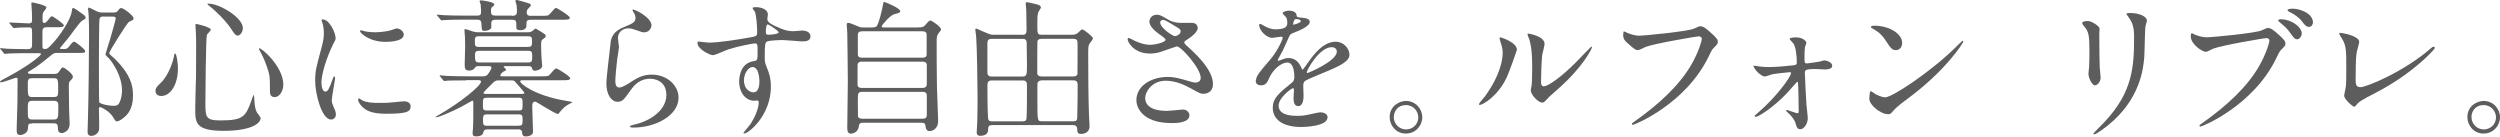
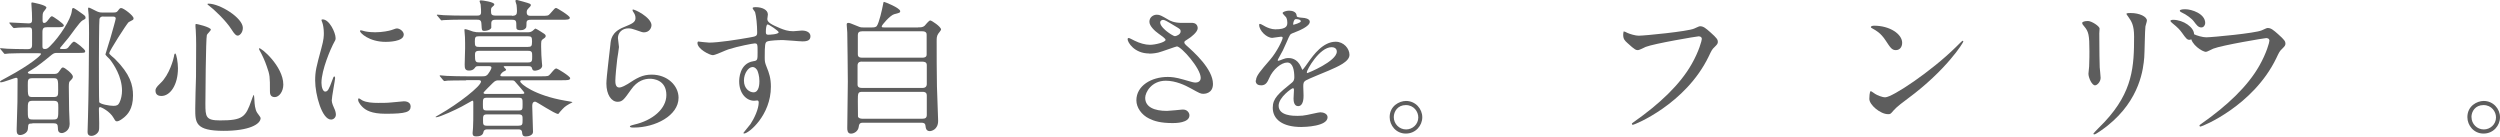
<svg xmlns="http://www.w3.org/2000/svg" id="_レイヤー_2" viewBox="0 0 357.12 19.53">
  <g id="_レイヤー_1-2">
    <path d="m4.62,17.64c-.59,0-.59.06-.63.73-.02.65-.78.92-1.11.92-.5,0-.5-.42-.5-.84,0-.55.11-3.28.11-3.88.02-1.51.02-1.78.02-3.21,0-.13,0-.25-.23-.25-.15,0-1.78.65-2.14.65-.04,0-.13,0-.13-.06,0-.15.13-.19,1.05-.69,3.32-1.78,4.79-3.11,4.79-3.28,0-.13-.04-.13-.42-.13h-1.64c-.59,0-1.64,0-2.48.04-.06,0-.57.06-.61.06-.08,0-.12-.04-.19-.15l-.4-.48c-.08-.08-.1-.1-.1-.13,0-.04.04-.06.08-.06.13,0,.78.08.92.08.52.02,1.7.06,2.81.06.4,0,.76,0,.76-.59v-1.83c0-.5-.02-.69-.48-.69-.71,0-1.43.04-1.49.04-.08.02-.57.06-.61.06-.06,0-.11-.04-.19-.13l-.4-.48q-.08-.1-.08-.15s.04-.04.06-.04c.38,0,2.27.13,2.69.13.48,0,.5-.23.5-.55,0-.36-.02-.73-.02-.97,0-.21-.08-1.22-.08-1.3,0-.15.04-.17.13-.17.04,0,2.02.36,2.02.73,0,.1-.25.42-.38.57-.17.21-.17.42-.17,1.15,0,.29,0,.48.25.48.19,0,.38-.23.42-.27.38-.52.53-.69.67-.69s1.7,1.07,1.7,1.3c0,.27-.42.27-1.11.27h-1.3c-.42,0-.65.08-.65.69v2.02c0,.27.06.4.32.4.29,0,.42-.06.76-.4,1.45-1.43,2.96-3.84,3.11-4.96.04-.36.06-.5.23-.5.13,0,.97.61,1.13.73.48.34.61.42.61.65,0,.17-.04.19-.44.4s-1.68,2.1-2,2.48c-.19.23-1.22,1.45-1.22,1.47,0,.13.17.13.25.13h.4c.34,0,.48-.1.71-.44.15-.19.48-.61.65-.61.23,0,1.6,1.11,1.6,1.34,0,.27-.11.27-1.13.27h-2.88c-.27,0-.44,0-.78.27-.97.8-2.08,1.7-2.92,2.18-.42.25-.48.27-.48.34,0,.17.25.21.44.21h3.4c.34,0,.46-.15.55-.25.42-.61.46-.67.63-.67.25,0,1.41.92,1.41,1.3,0,.21-.08.31-.46.69-.06.08-.12.21-.12.76,0,.86.02,2.48.04,3.3.02.27.08,1.7.08,2.02,0,1.01-.88,1.3-1.11,1.3-.57,0-.57-.48-.57-.73,0-.55-.17-.67-.63-.67h-3Zm.02-6.47c-.67,0-.67.23-.67.99,0,1.53,0,1.7.67,1.7h3c.67,0,.67-.23.67-1.01,0-1.51,0-1.68-.67-1.68h-3Zm.02,3.23c-.69,0-.69.23-.69,1.28,0,1.2,0,1.39.69,1.39h2.96c.71,0,.71-.17.71-1.7,0-.71,0-.97-.69-.97h-2.98ZM16.23,1.78c.25,0,.42,0,.59-.21.27-.36.32-.42.5-.42.32,0,1.76,1.07,1.76,1.47,0,.06-.02.15-.08.21-.06.06-.54.27-.63.34-.27.23-2.77,4.14-2.77,4.43,0,.17.67.67.8.8,2.21,2.2,2.6,3.74,2.6,5.25,0,1.95-.8,2.71-1.26,3.11-.19.15-.69.57-1.03.57-.21,0-.23-.06-.48-.48-.54-.97-1.78-1.55-1.93-1.55-.17,0-.17.13-.17.36,0,.27.04,1.64.04,1.95,0,.63,0,.86-.06,1.07-.1.34-.57.73-1.05.73-.55,0-.55-.42-.55-.61,0-.29.04-1.76.06-2.08.08-2.5.15-9.2.15-11.88,0-.59,0-1.62-.06-2.73-.02-.13-.08-.78-.08-.86,0-.04.02-.17.1-.17s.71.31,1.07.5c.31.15.5.21.88.21h1.6Zm-1.49.57c-.34,0-.48.17-.53.36-.06.23-.08,5.25-.08,6.13,0,.55,0,5.63.04,5.73.08.31,1.47.55,2.04.55.5,0,.69-.13.86-.48.23-.46.36-1.11.36-1.68,0-2.06-1.22-3.82-1.76-4.51-.11-.1-.61-.57-.61-.69,0-.08.74-2.33.84-2.77.11-.38.63-2.2.63-2.33,0-.29-.23-.29-.48-.29h-1.3Z" fill="#5d5d5d" />
    <path d="m25.42,9.76c0,2.35-1.09,3.95-2.37,3.95-.32,0-.84-.1-.84-.76,0-.23.04-.44.71-1.07,1.3-1.2,1.89-3.53,1.93-3.82.02-.27.11-.42.17-.42.19,0,.4,1.34.4,2.12Zm4.7-5.54c0,.17-.55.65-.57.78-.15.52-.21,8.97-.21,9.81,0,1.89.06,2.39,2.1,2.39,3.23,0,3.65-.48,4.47-2.83.02-.08.29-.82.34-.82.06,0,.1.88.1.9.02.34.06,1.18.4,1.68.08.13.48.61.48.73,0,.9-1.68,1.83-5.27,1.83-4.07,0-4.07-1.18-4.07-3.17,0-.71.08-3.91.11-4.56,0-.57.02-3.04.02-4.58,0-.52-.02-1.64-.06-2.14,0-.08-.04-.31-.04-.52,0-.06,0-.25.04-.29.08-.06,2.16.46,2.16.8Zm-.34-3.7c1.64,0,4.91,2.04,4.91,3.46,0,.71-.48,1.11-.73,1.11-.23,0-.44-.17-.9-.9-.78-1.24-2.54-2.9-3.25-3.42-.15-.08-.19-.19-.17-.21.02-.04.13-.04.15-.04Zm10.69,11.57c0,.97-.59,1.78-1.22,1.78-.69,0-.69-.57-.69-.86,0-2.04,0-2.27-.46-3.55-.27-.8-.65-1.62-1.01-2.25-.1-.17-.1-.29-.08-.31.21-.19,3.46,2.54,3.46,5.19Z" fill="#5d5d5d" />
    <path d="m46.46,13.08c.36,0,.54-.34,1.01-1.64.12-.36.19-.52.29-.52s.11.21.11.25c0,.23-.48,2.69-.48,3.19,0,.36.29.99.34,1.09.15.29.25.65.25.92,0,.42-.34.71-.69.71-1.3,0-2.27-3.57-2.27-5.58,0-1.34.17-1.95.88-4.58.36-1.28.36-1.81.36-2.18,0-.67-.12-1.24-.21-1.49-.02-.06-.13-.31-.13-.38s.08-.1.17-.1c.97,0,1.85,1.91,1.85,2.67,0,.23,0,.25-.4.97-.23.44-1.62,3.53-1.62,5.42,0,.63.21,1.26.55,1.26Zm12.2,2.1c0,.82-.63,1.07-3.57,1.07-2.06,0-2.83-.52-3.28-.94-.11-.1-.65-.65-.65-1.05,0-.04,0-.21.1-.21.08,0,.42.25.5.29.61.31,1.47.36,2.25.36.54,0,1.3,0,1.83-.06.29-.02,1.76-.17,1.85-.17.8,0,.97.46.97.71Zm-.99-10.23c0,1.03-2.33,1.03-2.58,1.03-2.37,0-3.67-1.28-3.67-1.55,0-.04.02-.1.15-.1.06,0,.31.08.59.15.48.1,1.05.13,1.43.13,1.03,0,2.02-.21,2.31-.31.63-.23.69-.25.9-.23.38.06.88.42.88.9Z" fill="#5d5d5d" />
    <path d="m66.59,11.48c-1.85,0-2.46.04-2.67.04-.06.02-.38.06-.44.06s-.1-.06-.19-.15l-.4-.48c-.08-.08-.08-.1-.08-.13,0-.04.02-.06.06-.06.15,0,.8.06.92.08,1.03.04,1.89.06,2.88.06h2.23c.34,0,.59,0,.84-.36.06-.08.46-.63.46-.88,0-.21-.23-.21-.36-.21h-1.49c-.27,0-.38.02-.52.25-.19.27-.48.38-.82.38-.59,0-.63-.34-.63-.86,0-.36.06-2.02.06-2.35,0-.02,0-1.43-.02-1.57-.02-.17-.08-.9-.08-1.05,0-.08.06-.08.15-.08.17,0,.94.29,1.09.34.4.1.59.1.92.1h6.82c.25,0,.48,0,.74-.19.08-.04.36-.34.42-.34.12,0,1.09.63,1.28.76.1.08.19.17.19.29,0,.19-.08.25-.42.48-.23.17-.23.27-.23,1.07s.06,1.72.11,2.27c0,.1.04.34.04.42,0,.65-1.01.73-1.03.73-.32,0-.36-.15-.42-.34-.06-.27-.23-.31-.52-.31h-3.32c-.1,0-.21,0-.21.06,0,.08.34.36.34.42,0,.1-.02.15-.32.27-.19.08-.5.42-.5.57,0,.13.17.13.27.13h5.56c.95,0,1.05,0,1.34-.36.59-.69.65-.76.86-.76.12,0,1.95,1.11,1.95,1.39,0,.29-.42.29-1.13.29h-5.67c-.17,0-.34,0-.34.17,0,.31,2,1.99,6.42,2.75.13.02,1.05.17,1.05.21s-.42.23-.48.27c-.65.38-.71.46-1.3,1.11-.04.04-.23.31-.25.31-.53,0-3.07-1.76-3.3-1.76-.42,0-.42.44-.42.65,0,.27.11,3.55.11,3.67,0,.48-.63.65-1.03.65-.48,0-.5-.27-.53-.59-.04-.42-.38-.42-.52-.42h-4.41c-.17,0-.48,0-.57.31-.06.29-.17.69-1.05.69-.27,0-.52-.02-.52-.48,0-.13.04-.63.06-.73.04-.69.04-1.53.04-2.23v-1.49c0-.08-.04-.17-.15-.17-.02,0-1.3.73-1.51.84-.73.4-3.15,1.53-3.65,1.53-.04,0-.08-.02-.08-.06,0-.02.36-.21.57-.34,2.69-1.53,5.92-4.05,5.92-4.7,0-.21-.27-.21-.44-.21h-1.68Zm6.53-9.22c.59,0,.73-.19.73-.67,0-.29-.04-.65-.06-.88-.02-.1-.17-.5-.17-.59,0-.1.15-.13.21-.13.04,0,1.74.46,1.87.55.08.04.13.1.13.21s-.19.29-.32.42c-.19.21-.27.29-.27.59,0,.5.34.5.67.5h1.36c.92,0,1.05.02,1.34-.34.61-.69.65-.78.84-.78.13,0,1.95,1.11,1.95,1.39,0,.29-.42.29-1.11.29h-4.43c-.4,0-.65.06-.65.46,0,.04,0,.59-.06.67-.17.25-.38.36-.8.36-.55,0-.59-.19-.59-.44,0-.92,0-1.05-.69-1.05h-2.18c-.34,0-.71,0-.71.5v.65c-.15.36-.76.44-.95.44-.42,0-.4-.06-.46-1.01-.02-.55-.27-.59-.69-.59h-2.37c-.5,0-1.79.02-2.33.06-.04,0-.25.04-.29.04-.08,0-.12-.06-.19-.15l-.4-.48c-.08-.08-.1-.1-.1-.13,0-.04.04-.06.08-.06.15,0,.78.08.92.08,1.03.04,1.89.06,2.88.06h1.81c.38,0,.63-.04.63-.48,0-.04,0-.65-.06-1.13-.02-.06-.15-.38-.15-.44,0-.13.15-.13.19-.13.21,0,1.91.23,1.91.57,0,.13-.04.15-.34.42-.13.1-.13.34-.13.48,0,.57.06.71.76.71h2.23Zm-4.7,2.92c-.53,0-.59.13-.59.76s.06.76.59.76h6.99c.5,0,.59-.13.59-.76s-.06-.76-.59-.76h-6.99Zm7.03,3.74c.57,0,.57-.25.57-.84s0-.82-.57-.82h-7.03c-.57,0-.57.29-.57.67,0,.82.08.99.59.99h7.01Zm-5.88,5.04c-.59,0-.59.17-.59.92s0,.9.59.9h4.51c.57,0,.57-.15.57-.9s0-.92-.57-.92h-4.51Zm4.49,3.99c.59,0,.59-.17.59-.9,0-.48,0-.71-.59-.71h-4.47c-.59,0-.59.21-.59.82s0,.8.59.8h4.47Zm.4-4.54c.34,0,.44,0,.44-.15,0-.08-.38-.5-.5-.65-.15-.15-.82-.97-.9-1.03-.15-.1-.25-.1-.46-.1h-1.79c-.29,0-.48,0-.84.36-.17.17-1.34,1.3-1.34,1.41,0,.17.23.17.34.17h5.06Z" fill="#5d5d5d" />
    <path d="m93.06,3.61c0,.42-.34,1.01-1.07,1.01-.19,0-.29-.02-1.24-.36-.34-.13-.67-.21-.99-.21-.86,0-1.49.59-1.49,1.39,0,.19.15,1.09.15,1.28s-.21,1.43-.25,1.72c-.1.78-.27,2.56-.27,3.09,0,.31.02.97.55.97.4,0,1.01-.38,1.22-.5,1.28-.84,2.08-1.34,3.42-1.34,2.25,0,3.84,1.57,3.84,3.3,0,2.56-3.34,4.26-6.38,4.26-.27,0-.57,0-.57-.17,0-.1.46-.21.61-.25,2.62-.59,4.6-2.25,4.6-4.22,0-2.2-1.91-2.33-2.33-2.33-.74,0-1.81.23-2.73,1.57-.97,1.36-1.2,1.72-1.91,1.72-.88,0-1.6-1.01-1.6-2.62,0-.88.5-4.75.57-5.52.06-.73.15-1.81,1.91-2.52,1.18-.48,1.68-.69,1.68-1.3,0-.4-.15-.63-.36-.94-.04-.08-.1-.21-.04-.27.15-.13,2.69,1.09,2.69,2.27Z" fill="#5d5d5d" />
    <path d="m101.23,6.09c1.45,0,4.18-.44,5.71-.71,1.09-.19,1.22-.21,1.22-.76,0-1.03-.13-2.31-.29-2.86-.02-.1-.36-.48-.36-.59,0-.15.32-.15.44-.15.92,0,1.74.38,1.74,1.05,0,.1-.08.55-.08.65,0,.48.61.8,1.85,1.32.52.21,1.07.42,1.85.42.21,0,1.09-.1,1.26-.1.27,0,1.2.08,1.2.82,0,.55-.4.73-1.13.73-.44,0-2.39-.19-2.79-.19-.5,0-1.87.04-2.27.21-.29.13-.34.42-.34,2.27,0,.59.02.73.27,1.36.36.88.61,1.6.61,2.83,0,4.07-3.17,6.68-3.82,6.68-.04,0-.11-.02-.11-.08,0-.04.86-1.05,1.01-1.26.55-.82,1.18-2.18,1.18-3.09,0-.06,0-.29-.21-.29-.06,0-.38.04-.44.04-1.13,0-2.14-1.07-2.14-2.75,0-.27,0-2.58,2.04-2.9.59-.08.59-.21.59-1.28,0-1.13,0-1.26-.42-1.26-.21,0-2.35.4-3.72.84-.36.1-1.89.84-2.25.84-.46,0-2.2-.88-2.2-1.74,0-.08.04-.19.1-.21.21.02,1.22.15,1.51.15Zm6.24,3.49c-.53,0-1.2.86-1.2,1.93,0,1.18.82,1.68,1.37,1.68.82,0,.84-1.26.84-1.6,0-.76-.21-1.3-.27-1.47-.06-.15-.31-.55-.73-.55Zm1.93-5.02c0,.34.08.4.38.4.08,0,1.45-.04,1.45-.36,0-.17-1.41-1.15-1.6-1.11-.15.04-.23.52-.23,1.07Z" fill="#5d5d5d" />
    <path d="m131.13,3.91c.4,0,.69,0,.95-.23.1-.1.61-.76.8-.76.21,0,1.55.9,1.55,1.3,0,.1-.34.5-.4.59-.23.34-.23.65-.23,1.03,0,2.1,0,4.37.04,6.49,0,.69.17,4.16.17,4.93,0,1.28-.99,1.47-1.18,1.47-.55,0-.59-.46-.63-.78-.04-.42-.38-.42-.67-.42h-8.1c-.46,0-.69,0-.76.57-.08.67-.69.99-1.11.99-.53,0-.53-.55-.53-.8,0-.94.08-5.58.08-6.63,0-.55-.06-6.7-.08-7.01-.04-.61-.08-.94-.08-1.11,0-.15.02-.27.23-.27.17,0,.29.04,1.3.46.44.19.53.19.86.19h1.22c.21,0,.53,0,.69-.21.34-.46.78-2.48.86-2.92.08-.46.1-.52.17-.52.12,0,2.31.88,2.31,1.32,0,.23-.12.25-.86.44-.57.15-1.78,1.55-1.78,1.74,0,.15.12.15.42.15h4.77Zm-8.02,4.89c-.15,0-.61,0-.61.55v2.75c0,.46.46.46.63.46h8.67c.5,0,.59-.34.59-.52v-2.75c0-.48-.46-.48-.65-.48h-8.63Zm.04-4.33c-.42,0-.61.17-.61.52v2.73c0,.19,0,.52.59.52h8.61c.17,0,.63,0,.63-.44v-2.81c0-.17,0-.52-.63-.52h-8.59Zm8.61,12.49c.42,0,.63-.13.63-.55v-2.79c0-.27-.13-.5-.59-.5h-8.65c-.61,0-.61.21-.61,1.32,0,.1.02,2.06.02,2.18.02.25.36.34.61.34h8.59Z" fill="#5d5d5d" />
-     <path d="m146.01,4.98c.52,0,.63-.21.63-.76,0-.9-.02-1.83-.04-2.73,0-.17-.08-.82-.08-.97,0-.1.02-.21.21-.21.08,0,1.32.29,1.37.31.34.08.59.21.59.46,0,.1-.32.55-.36.63-.15.42-.15.97-.15,1.7,0,1.41,0,1.55.65,1.55h4.33c.48,0,.69-.13.94-.38.38-.38.44-.38.5-.38.23,0,1.53,1.05,1.53,1.26,0,.17-.46.71-.53.84-.15.34-.15.48-.15,1.81,0,1.72.02,6.28.11,8.31.02.25.08,1.36.08,1.6,0,1.11-1.09,1.11-1.22,1.11-.5,0-.52-.25-.54-.69-.04-.46-.25-.57-.63-.57h-11.51c-.54,0-.59.25-.59.69,0,.65-.59.84-1.11.84-.15,0-.52,0-.52-.5,0-.25.08-1.3.08-1.51.04-1.13.04-2.71.04-3.55,0-1.81-.08-6.89-.19-8.52,0-.17-.13-.92-.13-1.09,0-.08.04-.15.15-.15.06,0,1.87.88,2.25.88h4.28Zm-4.33.57c-.21,0-.63,0-.63.59v4.22c0,.57.44.57.63.57h4.35c.61,0,.67-.23.67-1.45,0-.48-.04-2.81-.04-3.34,0-.59-.38-.59-.65-.59h-4.33Zm-.02,5.94c-.54,0-.61.34-.61.76,0,1.22.02,3.38.08,4.47.02.55.23.61.55.61h4.43c.44,0,.5-.19.53-.44.06-.76.06-3.67.06-4.64,0-.46-.06-.76-.63-.76h-4.41Zm7.16-5.94c-.19,0-.53,0-.63.36-.02.08-.02,4.03-.02,4.51,0,.34.23.5.59.5h4.54c.23,0,.54-.04.61-.34.02-.17.02-3.59.02-4.07,0-.73,0-.97-.67-.97h-4.43Zm-.08,5.94c-.34,0-.5.21-.55.46v2.54c0,2.83.02,2.83.65,2.83h4.49c.5,0,.53-.21.55-.55.04-1.24.06-3.57.06-4.62,0-.42-.13-.67-.61-.67h-4.6Z" fill="#5d5d5d" />
    <path d="m164.17,7.64c-2.16,0-3.09-1.62-3.09-2.02,0-.1.02-.19.17-.19.08,0,.44.19.86.4.69.34,1.49.57,2.16.57.8,0,2.23-.38,2.23-.71,0-.19-.69-.67-.97-.86-.57-.4-1.34-1.11-1.34-1.72,0-.67.57-1.01,1.05-1.01.44,0,.65.13,1.62.69.27.17.84.48,1.97.48.25,0,1.32-.02,1.55,0,.71.06.71.69.71.76,0,.55-.99,1.3-1.28,1.47-.57.36-.63.4-.63.55s.13.29.25.4c1.09.97,3.84,3.4,3.84,5.54,0,1.41-1.26,1.41-1.38,1.41-.38,0-.53-.08-1.79-.78-.8-.44-2.14-1.09-3.57-1.09-2.04,0-2.94,1.66-2.94,2.44,0,1.34,1.32,1.87,3.11,1.87.36,0,2.14-.19,2.18-.19.69-.06,1.03.46,1.03.82,0,1.11-2.02,1.11-2.39,1.11-1.74,0-2.67-.29-3.38-.65-1.07-.52-1.81-1.57-1.81-2.6,0-2.08,2.14-3.34,4.47-3.34.5,0,1.11.04,2.27.38,1.3.38,1.43.42,1.72.42.23,0,.73-.1.73-.67,0-1.36-2.79-4.49-3.4-4.49-.13,0-2.23.78-2.67.88-.63.15-1.22.15-1.3.15Zm3.7-2.48c.12,0,.78-.21.78-.67,0-.27-.06-.34-.74-.73-1.38-.84-1.55-.92-1.78-.92-.15,0-.4.1-.4.38,0,.5.76,1.11.92,1.24.29.23.95.71,1.22.71Z" fill="#5d5d5d" />
    <path d="m179.42,11.48c0-.63.59-1.3,2.02-2.96.95-1.09,1.79-2.83,1.79-3.13,0-.13-.15-.15-.23-.15-.21,0-1.07.17-1.26.17-.8,0-1.87-1.03-1.87-1.85,0-.06,0-.15.12-.15s.67.34.8.4c.25.13.82.38,1.38.38,1.72,0,1.72-.57,1.72-.99,0-.13-.02-.46-.17-.73-.06-.1-.5-.48-.5-.61,0-.17.54-.34.92-.34.5,0,1.03.19,1.07.65.02.27.11.31.95.38.15,0,.94.1.94.55,0,.69-1.53,1.28-2.5,1.66-.31.13-.34.17-.8,1.24-.5,1.15-.59,1.32-1.13,2.27-.1.19-.15.25-.15.34,0,.04.02.08.08.08s.46-.15.65-.23c.23-.1.5-.17.82-.17.27,0,1.24.04,1.78,1.28.15.36.17.4.21.4.06,0,.76-.97.86-1.13.69-.97,2.06-2.88,3.88-2.88,1.16,0,1.97.99,1.97,1.87,0,.99-1.66,1.68-2.96,2.25-.53.23-2.9,1.18-3.28,1.41-.34.21-.36.44-.36.88,0,.19.04,1.07.04,1.26,0,.34,0,1.53-.78,1.53-.57,0-.65-.69-.65-1.07,0-.21.06-1.22.06-1.24,0-.08,0-.25-.15-.25-.17,0-2.04,1.3-2.04,2.5,0,1.45,2.1,1.45,2.71,1.45.52,0,.92-.04,1.34-.13.29-.04,1.64-.38,1.91-.38.44,0,1.03.21,1.03.71,0,1.3-3.25,1.39-3.76,1.39-2.67,0-4.07-1.09-4.07-2.75,0-1.34.8-2.02,2.77-3.61.21-.17.31-.42.31-.73,0-.94-.17-2.12-1.01-2.12s-2.04.97-2.58,2.23c-.23.52-.46,1.03-1.13,1.03-.4,0-.8-.13-.8-.69Zm5.35-7.94s1.05-.27,1.05-.5c0-.27-.53-.31-.71-.31-.29,0-.38.59-.38.67s0,.15.04.15Zm1.91,6.8s.02.1.08.1,4.2-1.68,4.2-3.07c0-.52-.46-.63-.74-.63-1.74,0-3.55,3.25-3.55,3.59Z" fill="#5d5d5d" />
    <path d="m203.17,16.75c0,1.18-.94,2.33-2.35,2.33s-2.31-1.18-2.31-2.35c0-1.6,1.39-2.31,2.33-2.31,1.37,0,2.33,1.13,2.33,2.33Zm-4.07-.02c0,.97.78,1.76,1.76,1.76.9,0,1.74-.71,1.74-1.72,0-.82-.63-1.76-1.78-1.76s-1.72.9-1.72,1.72Z" fill="#5d5d5d" />
-     <path d="m215.26,11c-1.26,2.73-3.46,3.99-3.88,3.99-.08,0-.11-.06-.11-.1,0-.17.67-.9.84-1.11,2.31-3.17,2.54-5.46,2.54-6.15,0-.55-.02-.78-.36-1.81-.04-.15-.08-.27-.08-.38,0-.06.02-.1.11-.1.15,0,2.37.71,2.37,1.78,0,.06-1.07,3.09-1.43,3.88Zm3.4,1.95c0-.1.11-.65.13-.76.06-.4.08-2.06.08-2.58,0-2.56-.25-3.42-.4-3.95-.04-.1-.27-.65-.27-.76,0-.08.08-.1.13-.1.11,0,2.31.38,2.31,1.47,0,.25-.29,1.34-.34,1.57-.08.57-.17,3.11-.17,3.8,0,.27.02.69.4.69.63,0,2.56-1.39,4.58-3.42.36-.36,2.14-2.25,2.23-2.25.04,0,.08.04.08.08,0,.17-1.22,2.77-4.89,6-1.09.94-1.3,1.15-1.45,1.34-.36.4-.54.55-.69.57-.61.1-1.72-1.13-1.72-1.72Z" fill="#5d5d5d" />
    <path d="m232.33,4.64c.48.23,1.3.46,1.74.46.86,0,7.01-.61,7.92-1.01.65-.29.73-.34.88-.34.46,0,.8.29,1.45.86.95.84,1.07,1.07,1.07,1.36,0,.27-.1.38-.48.76-.34.31-.42.48-.82,1.32-3.3,6.84-10.62,9.78-10.83,9.78-.11,0-.15-.08-.15-.13,0-.08.06-.13.27-.27,3.65-2.56,6.61-5.33,8.29-8.31,1.03-1.81,1.43-3.34,1.43-3.55,0-.36-.36-.38-.46-.38-.23,0-6.34,1.03-7.56,1.51-.17.08-.92.46-1.09.46-.27,0-.42,0-1.51-1.01-.4-.36-.61-.57-.61-1.18,0-.17.02-.27.06-.48.1,0,.23.06.4.13Z" fill="#5d5d5d" />
-     <path d="m250.71,9.39c.42.1,1.28.19,1.93.19.94,0,2.56-.13,3.53-.25.4-.04.5-.13.5-.42,0-1.05-.17-2.23-.48-2.69-.08-.1-.55-.59-.55-.65,0-.23.76-.23.99-.23.88,0,1.41.55,1.41.76,0,.1-.19.55-.21.63-.04.21-.06,1.15-.06,1.39,0,.86,0,.94.36.94.21,0,1.43-.21,1.74-.25.12-.02.63-.19.73-.19s1.13.17,1.13.78c0,.52-.84.52-1.05.52s-1.15-.06-1.37-.06c-1.47,0-1.49.19-1.49.55,0,.27.19,4.18.23,4.58.02.29.19,1.57.19,1.85,0,.88-.57,1.62-1.07,1.62-.44,0-.53-.31-.69-.88-.15-.52-.67-1.11-.95-1.36-.1-.08-.4-.38-.4-.42,0-.06.04-.1.13-.1.04,0,1.34.48,1.51.48s.17-.19.17-.38c0-.34-.04-3.7-.1-4.01,0-.04-.04-.1-.13-.1-.02,0-1.22,1.36-1.45,1.62-2.08,2.18-4.12,3.38-4.45,3.38-.13,0-.17-.06-.17-.1,0-.08.08-.13.69-.67,2.31-1.99,4.51-4.91,4.51-5.48,0-.1-.04-.13-.15-.13-.25,0-2.22.23-2.56.31-.17.04-.88.31-1.03.31-.44,0-1.45-.84-1.64-1.57.08.02.15.04.23.06Z" fill="#5d5d5d" />
    <path d="m272.54,14.07c-.55.4-1.62,1.2-2.06,1.72-.4.48-.44.52-.76.52-1.13,0-2.69-1.34-2.69-2.18,0-.15.02-1.11.21-1.11.08,0,.55.36.63.4.27.17.97.48,1.43.48,1.03,0,6.59-3.72,10.08-7.16.34-.34.92-.92.97-.92s.11.06.11.1c0,.19-2.46,4.12-7.92,8.15Zm-1.72-6.91c-.57,0-.78-.34-1.47-1.39-.71-1.07-1.32-1.39-1.91-1.72-.08-.04-.19-.1-.19-.19s.17-.19.46-.19c2.25,0,4.01,1.2,4.01,2.44,0,.63-.36,1.05-.9,1.05Z" fill="#5d5d5d" />
    <path d="m298.26,3c.5,0,1.66.73,1.66,1.09,0,.1-.04.59-.04.69,0,2.44.04,4.33.06,4.83.02.25.13,1.3.13,1.51,0,.55-.48,1.07-.8,1.07-.46,0-.94-1.11-.94-1.66,0-.17.1-.88.1-1.05.04-.94.04-1.76.04-2.14,0-2.35-.11-2.83-.76-3.59-.17-.19-.27-.31-.27-.48,0-.15.34-.27.82-.27Zm5.77-.59c-.25-.34-.27-.38-.27-.42,0-.06,0-.13.61-.13,1.26,0,2.31.52,2.31,1.07,0,.19-.17.61-.21.84-.08.57-.11,3.72-.17,4.45-.13,1.49-.53,5.98-5.25,9.74-.61.48-1.66,1.24-1.89,1.24-.08,0-.13-.04-.13-.1,0-.08,1.37-1.43,1.62-1.7,4.05-4.33,4.2-7.98,4.2-12.18,0-1.64-.38-2.18-.82-2.81Z" fill="#5d5d5d" />
-     <path d="m313.41,4.89c.38.19,1.22.44,1.74.44.86,0,7.01-.59,7.92-.99.65-.29.73-.34.88-.34.46,0,.8.29,1.45.86.95.84,1.07,1.07,1.07,1.36,0,.27-.1.38-.48.76-.34.31-.42.48-.82,1.32-3.3,6.84-10.62,9.78-10.83,9.78-.11,0-.15-.08-.15-.13,0-.08.06-.13.27-.27,3.65-2.56,6.61-5.33,8.29-8.31,1.03-1.81,1.43-3.34,1.43-3.55,0-.36-.36-.38-.46-.38-.21,0-6.28,1.01-7.56,1.51-.17.06-.88.46-1.05.46-.48,0-2.16-1.05-2.16-2.2,0-.4.06-.46.19-.46.04,0,.23.13.27.13Zm15.39-.08c0,.29-.27.8-.65.8-.34,0-.5-.21-1.07-1.01-.34-.46-.54-.69-1.36-1.36-.08-.06-.29-.25-.29-.34s.19-.15.38-.15c1.49,0,3,1.09,3,2.06Zm1.6-1.6c0,.23-.17.63-.55.63-.46,0-.71-.38-1.07-.86-.31-.42-1.09-.99-1.74-1.28-.21-.1-.27-.19-.27-.25,0-.21.63-.21.8-.21.88,0,2.83.63,2.83,1.97Z" fill="#5d5d5d" />
-     <path d="m336.67,7.39c-.08.44-.17.99-.17,3.95,0,.61,0,1.11.69,1.11.9,0,6.28-2.27,9.97-5.48.29-.25.34-.29.48-.29.11,0,.17.08.17.17,0,.21-3.11,3.61-8.25,6.3-2.44,1.26-2.6,1.39-3.04,1.93-.1.15-.15.17-.23.17-.17,0-1.43-1.03-1.43-1.6,0-.1.17-.94.19-.99.11-.48.11-1.26.11-2.71,0-2.77,0-3.34-.55-4.33-.08-.13-.46-.69-.46-.82,0-.08.12-.1.21-.1.23,0,2.65.42,2.65,1.28,0,.17-.29,1.18-.34,1.41Z" fill="#5d5d5d" />
+     <path d="m313.41,4.89c.38.19,1.22.44,1.74.44.86,0,7.01-.59,7.92-.99.65-.29.73-.34.88-.34.46,0,.8.29,1.45.86.95.84,1.07,1.07,1.07,1.36,0,.27-.1.38-.48.76-.34.31-.42.48-.82,1.32-3.3,6.84-10.62,9.78-10.83,9.78-.11,0-.15-.08-.15-.13,0-.08.06-.13.27-.27,3.65-2.56,6.61-5.33,8.29-8.31,1.03-1.81,1.43-3.34,1.43-3.55,0-.36-.36-.38-.46-.38-.21,0-6.28,1.01-7.56,1.51-.17.06-.88.46-1.05.46-.48,0-2.16-1.05-2.16-2.2,0-.4.06-.46.19-.46.04,0,.23.13.27.13Zc0,.29-.27.8-.65.8-.34,0-.5-.21-1.07-1.01-.34-.46-.54-.69-1.36-1.36-.08-.06-.29-.25-.29-.34s.19-.15.38-.15c1.49,0,3,1.09,3,2.06Zm1.6-1.6c0,.23-.17.63-.55.63-.46,0-.71-.38-1.07-.86-.31-.42-1.09-.99-1.74-1.28-.21-.1-.27-.19-.27-.25,0-.21.63-.21.8-.21.88,0,2.83.63,2.83,1.97Z" fill="#5d5d5d" />
    <path d="m357.12,16.75c0,1.18-.94,2.33-2.35,2.33s-2.31-1.18-2.31-2.35c0-1.6,1.38-2.31,2.33-2.31,1.37,0,2.33,1.13,2.33,2.33Zm-4.07-.02c0,.97.78,1.76,1.76,1.76.9,0,1.74-.71,1.74-1.72,0-.82-.63-1.76-1.79-1.76s-1.72.9-1.72,1.72Z" fill="#5d5d5d" />
  </g>
</svg>